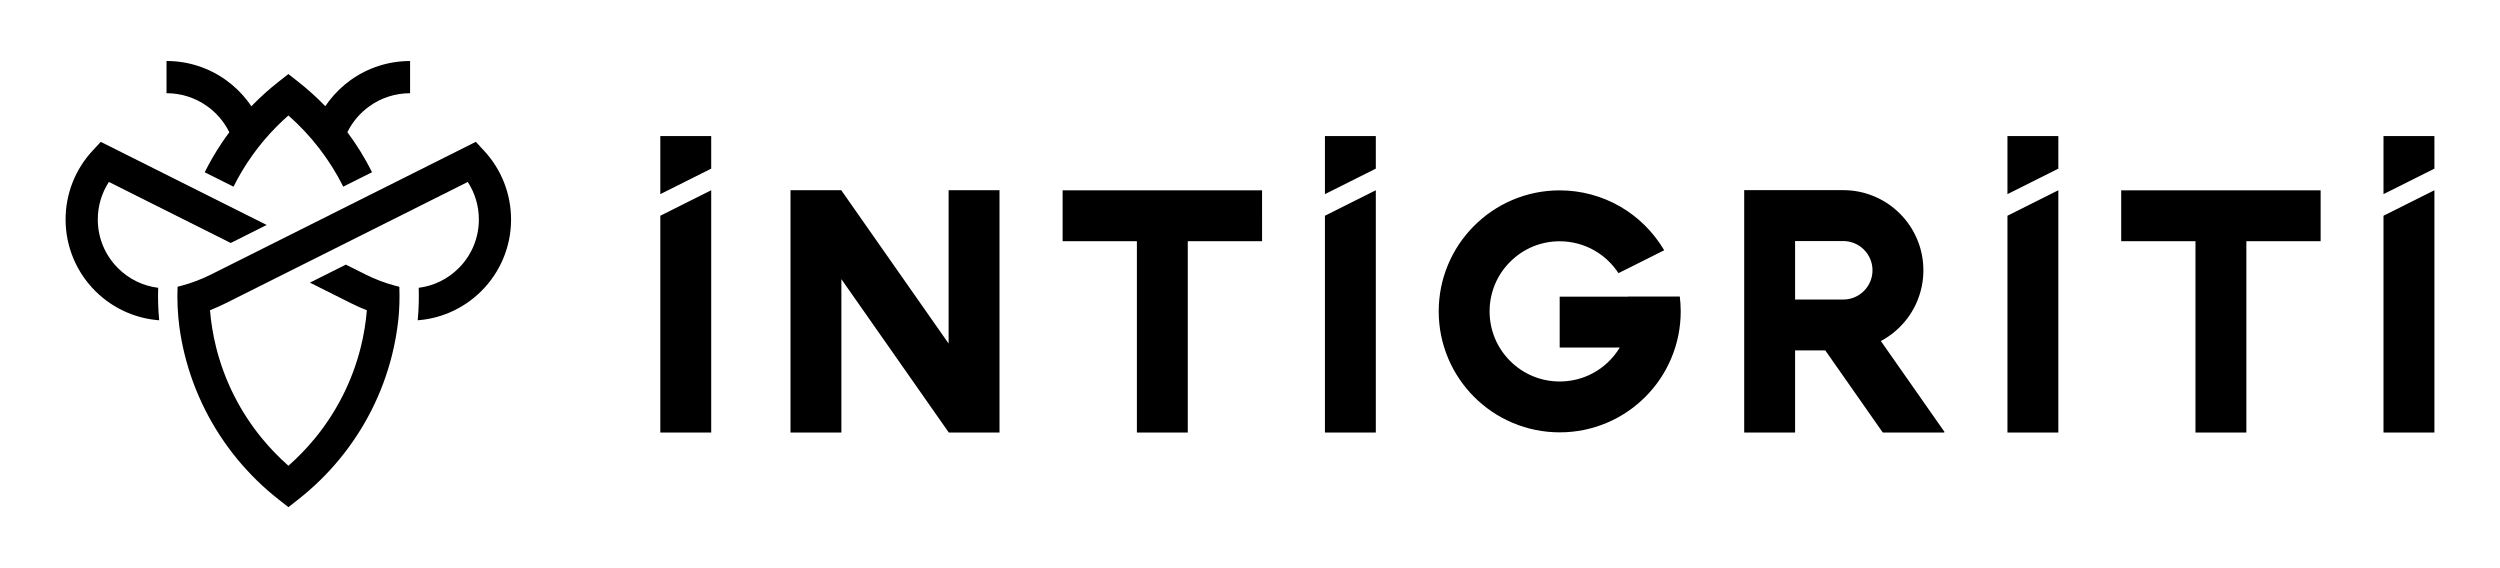
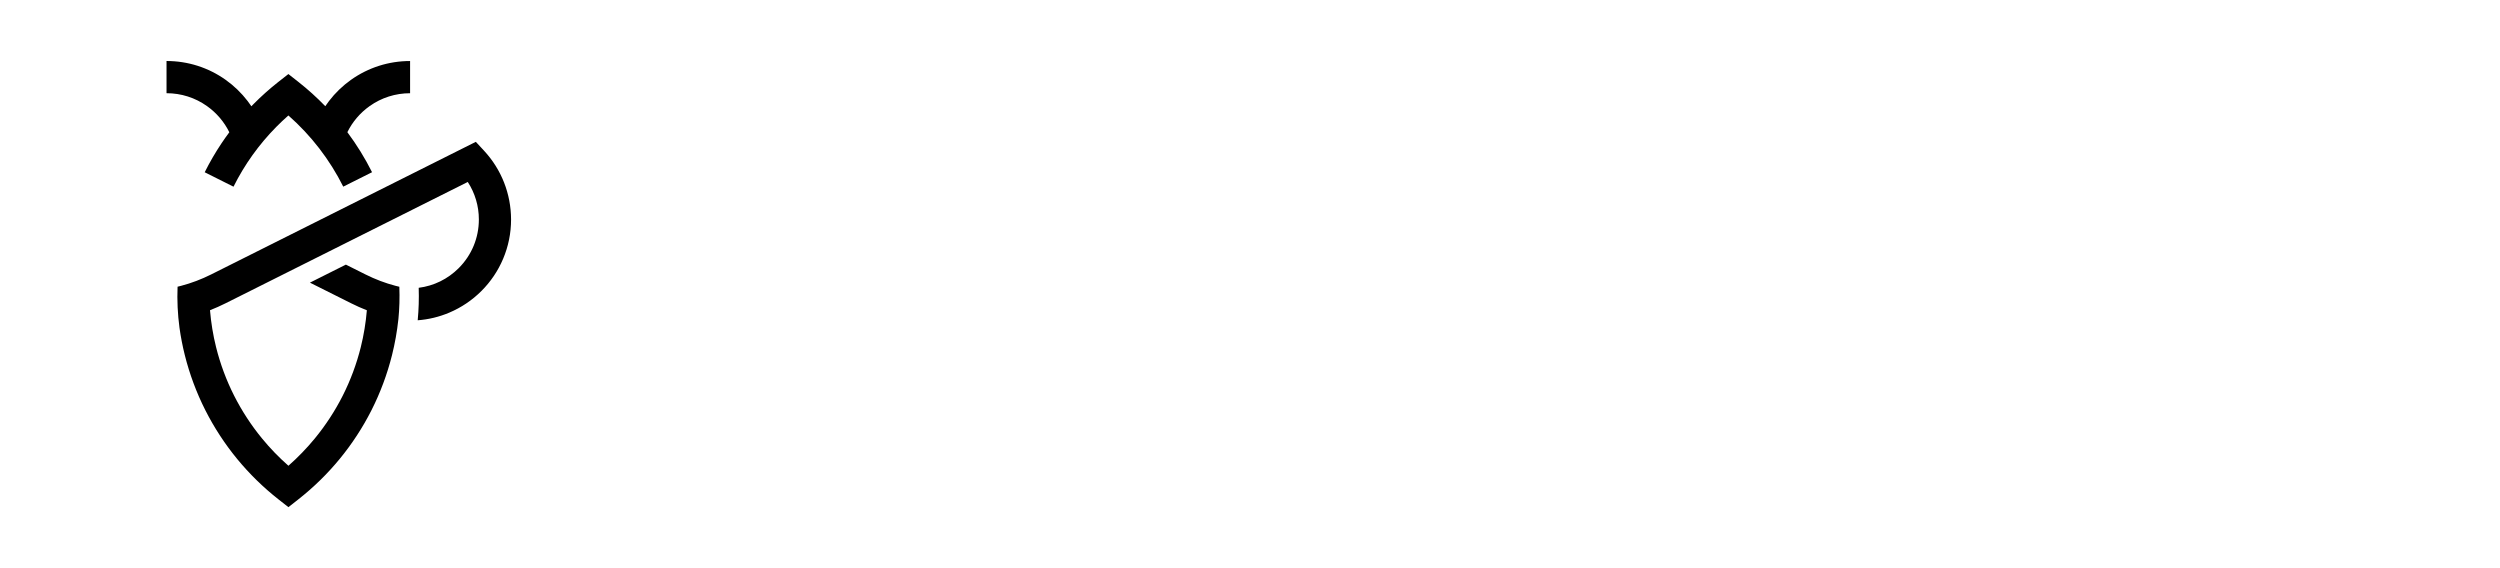
<svg xmlns="http://www.w3.org/2000/svg" width="11000" height="2500" fill="inherit" viewBox="0 0 11000 2500">
-   <path d="M7898.4 1903.3v-361.5h132.9l253.1 361.5H8553l3.2-2.3-280.6-400.7 13-6.9c25.8-15.1 49.6-33.5 71-54.9 32.3-32.3 57.8-70 75.5-112 18.4-43.5 27.8-89.7 27.8-137.3 0-47.5-9.3-93.7-27.8-137.3-17.8-42-43.2-79.7-75.5-112s-70-57.8-112-75.5c-43.5-18.4-89.7-27.8-137.3-27.8h-435.8v1066.6h223.9zm0-842.7h211.9c70.9 0 128.7 57.7 128.7 128.7s-57.7 128.7-128.7 128.7h-211.9v-257.4zM5553.1 837.4h-877.6v223.9h326.8v842h223.9v-842h326.9zm4657.7 0h-877.5v223.9h326.8v842H9884v-842h326.8zM3129.3 742V598.6h-223.9v255.6zm-223.9 207.3v954h223.9V837.1zM6053.6 742V598.6h-223.9v255.6zm-223.9 207.3v954h223.9V837.1zm3227-207.3V598.6h-223.9v255.6zm-223.9 207.3v954h223.9V837.1zM10711.4 742V598.6h-224v255.6zm-224 207.3v954h224V837.1zM4173.9 837v674.6l-471.8-673.8v-.8h-223.9v1066.3h223.9v-675l471.8 673.7v1.3h223.9V837zm2990.3 468.3h-301.6v223.9H7127c-12.8 21.2-28.3 41-46.3 59-58.3 58.3-135.7 90.3-218.1 90.3s-159.9-32.1-218.1-90.3-90.3-135.7-90.3-218.1c0-81.7 31.6-158.7 89-216.8 58.4-59.1 136.3-91.7 219.4-91.7 54.2 0 107.4 14.2 154 41.1 42.1 24.3 78.1 58.5 104.7 99.2l201-100.7c-1.1-1.9-2.2-3.7-3.3-5.6-46.5-77.2-112.3-141.8-190.3-186.9-80.6-46.5-172.5-71.1-266-71.1-72.4 0-142.6 14.3-208.8 42.5-63.8 27.2-121 66.2-170 115.7-48.2 48.8-86 105.4-112.4 168.4-27.4 65.3-41.2 134.5-41.2 205.7 0 71.8 14.1 141.6 41.9 207.3 26.8 63.4 65.2 120.3 114 169.2 48.9 48.9 105.8 87.2 169.2 114 65.7 27.8 135.4 41.9 207.3 41.9s141.6-14.1 207.3-41.9c63.4-26.8 120.3-65.2 169.2-114 48.9-48.9 87.2-105.8 114-169.2 27.8-65.7 41.9-135.4 41.9-207.3 0-21.9-1.4-43.7-4-65.3h-226.9c-.1.4-.1.6 0 .7zm-6468.2-39c-66.8-8.2-128.6-38.2-176.9-86.5-57.2-57.2-88.8-133.3-88.8-214.3 0-59.1 17.1-116.2 48.8-165 114.2 57.2 356.2 178.4 536.2 268.6l158.2-79.3c-207.7-104-730.1-365.6-730.1-365.6l-36.2 39C330.8 745.6 288.6 853 288.6 965.6c0 60 11.8 118.3 35 173.1 22.4 53 54.5 100.5 95.3 141.4 40.8 40.8 88.4 72.9 141.4 95.3 44.8 18.9 91.8 30.2 140.1 33.8-4.5-47.5-6-95.2-4.4-142.9z" />
  <path d="m2129.8 663.1-36.2-39-1164.4 583.4c-42.9 21.5-87.3 38.3-131.9 50-5.8 1.5-11.1 2.8-16 4-2.4 60.4.4 120.7 8.4 180.5 5.7 40.5 13.4 80.5 23.3 120 21 84 51.4 165.8 90.6 243.2 38.5 76 85.5 148 139.7 214 53.9 65.6 115.1 125.5 181.9 177.9l43.8 34.4 43.8-34.4c66.8-52.5 128-112.3 181.9-177.9 54.2-66 101.2-138 139.7-214 39.2-77.4 69.6-159.2 90.6-243.2 12.8-51.3 22.1-103.7 27.8-156.6h.1c4.7-47.7 6.1-95.7 4.2-143.7-5.2-1.2-10.9-2.6-17.1-4.2-44.6-11.7-89-28.5-131.9-50l-86.2-43.2-158.2 79.3 180.9 90.6c22.9 11.5 46.1 21.8 69.6 31-4.6 54.9-13.5 109.3-26.8 162.5-18.4 73.7-45.1 145.6-79.5 213.5-33.8 66.8-75.1 130-122.7 188-35.4 43-74.3 83.3-116.1 120.1-41.9-36.8-80.8-77-116.1-120.1-47.7-58-88.9-121.3-122.7-188-34.4-67.9-61.1-139.7-79.5-213.5-13.3-53.2-22.2-107.7-26.8-162.7 23.3-9.2 46.4-19.5 69-30.8 0 0 929.3-465.5 1065.2-533.6 31.7 48.8 48.8 105.8 48.8 165 0 80.9-31.5 157-88.8 214.3-48.1 48.1-109.5 78-175.9 86.4 1.6 47.7.1 95.4-4.4 142.9 48-3.6 94.7-14.9 139.1-33.7 53-22.4 100.5-54.5 141.4-95.3 40.8-40.8 72.9-88.4 95.3-141.4 23.2-54.9 35-113.1 35-173.1-.2-112.7-42.3-220.1-118.9-302.6zm-601.4-81.5c22.5-45.6 55.9-84.8 97.9-114.7 52.2-37.1 113.8-56.7 178.1-56.7V268.5c-93.9 0-183.9 28.7-260.2 82.9-36.7 26.1-69.2 57.4-96.6 93.2-5.7 7.4-11.1 15-16.3 22.7-37-38.2-76.6-74.1-118.6-107.1l-43.8-34.4-45.3 35.5c-37.9 29.9-74.4 62.5-108.4 96.9-3.1 3.1-6.1 6.2-9.1 9.4-5.3-7.8-10.8-15.6-16.6-23.1-27.4-35.7-59.9-67.1-96.6-93.2-76.3-54.2-166.3-82.9-260.2-82.9v141.7c64.3 0 125.9 19.6 178.1 56.7 42.2 30 75.7 69.4 98.2 115.1-11.9 16-23.4 32.2-34.4 48.7-27.3 40.8-52 83.4-73.9 127.3l126.7 63.5c48.4-97.1 111.7-185.6 188.7-263.6 17-17.2 34.6-33.8 52.8-49.8 100 87.9 182.1 194.6 241.4 313.2l126.7-63.5c-30.9-61.7-67.3-120.7-108.6-176.1z" />
</svg>